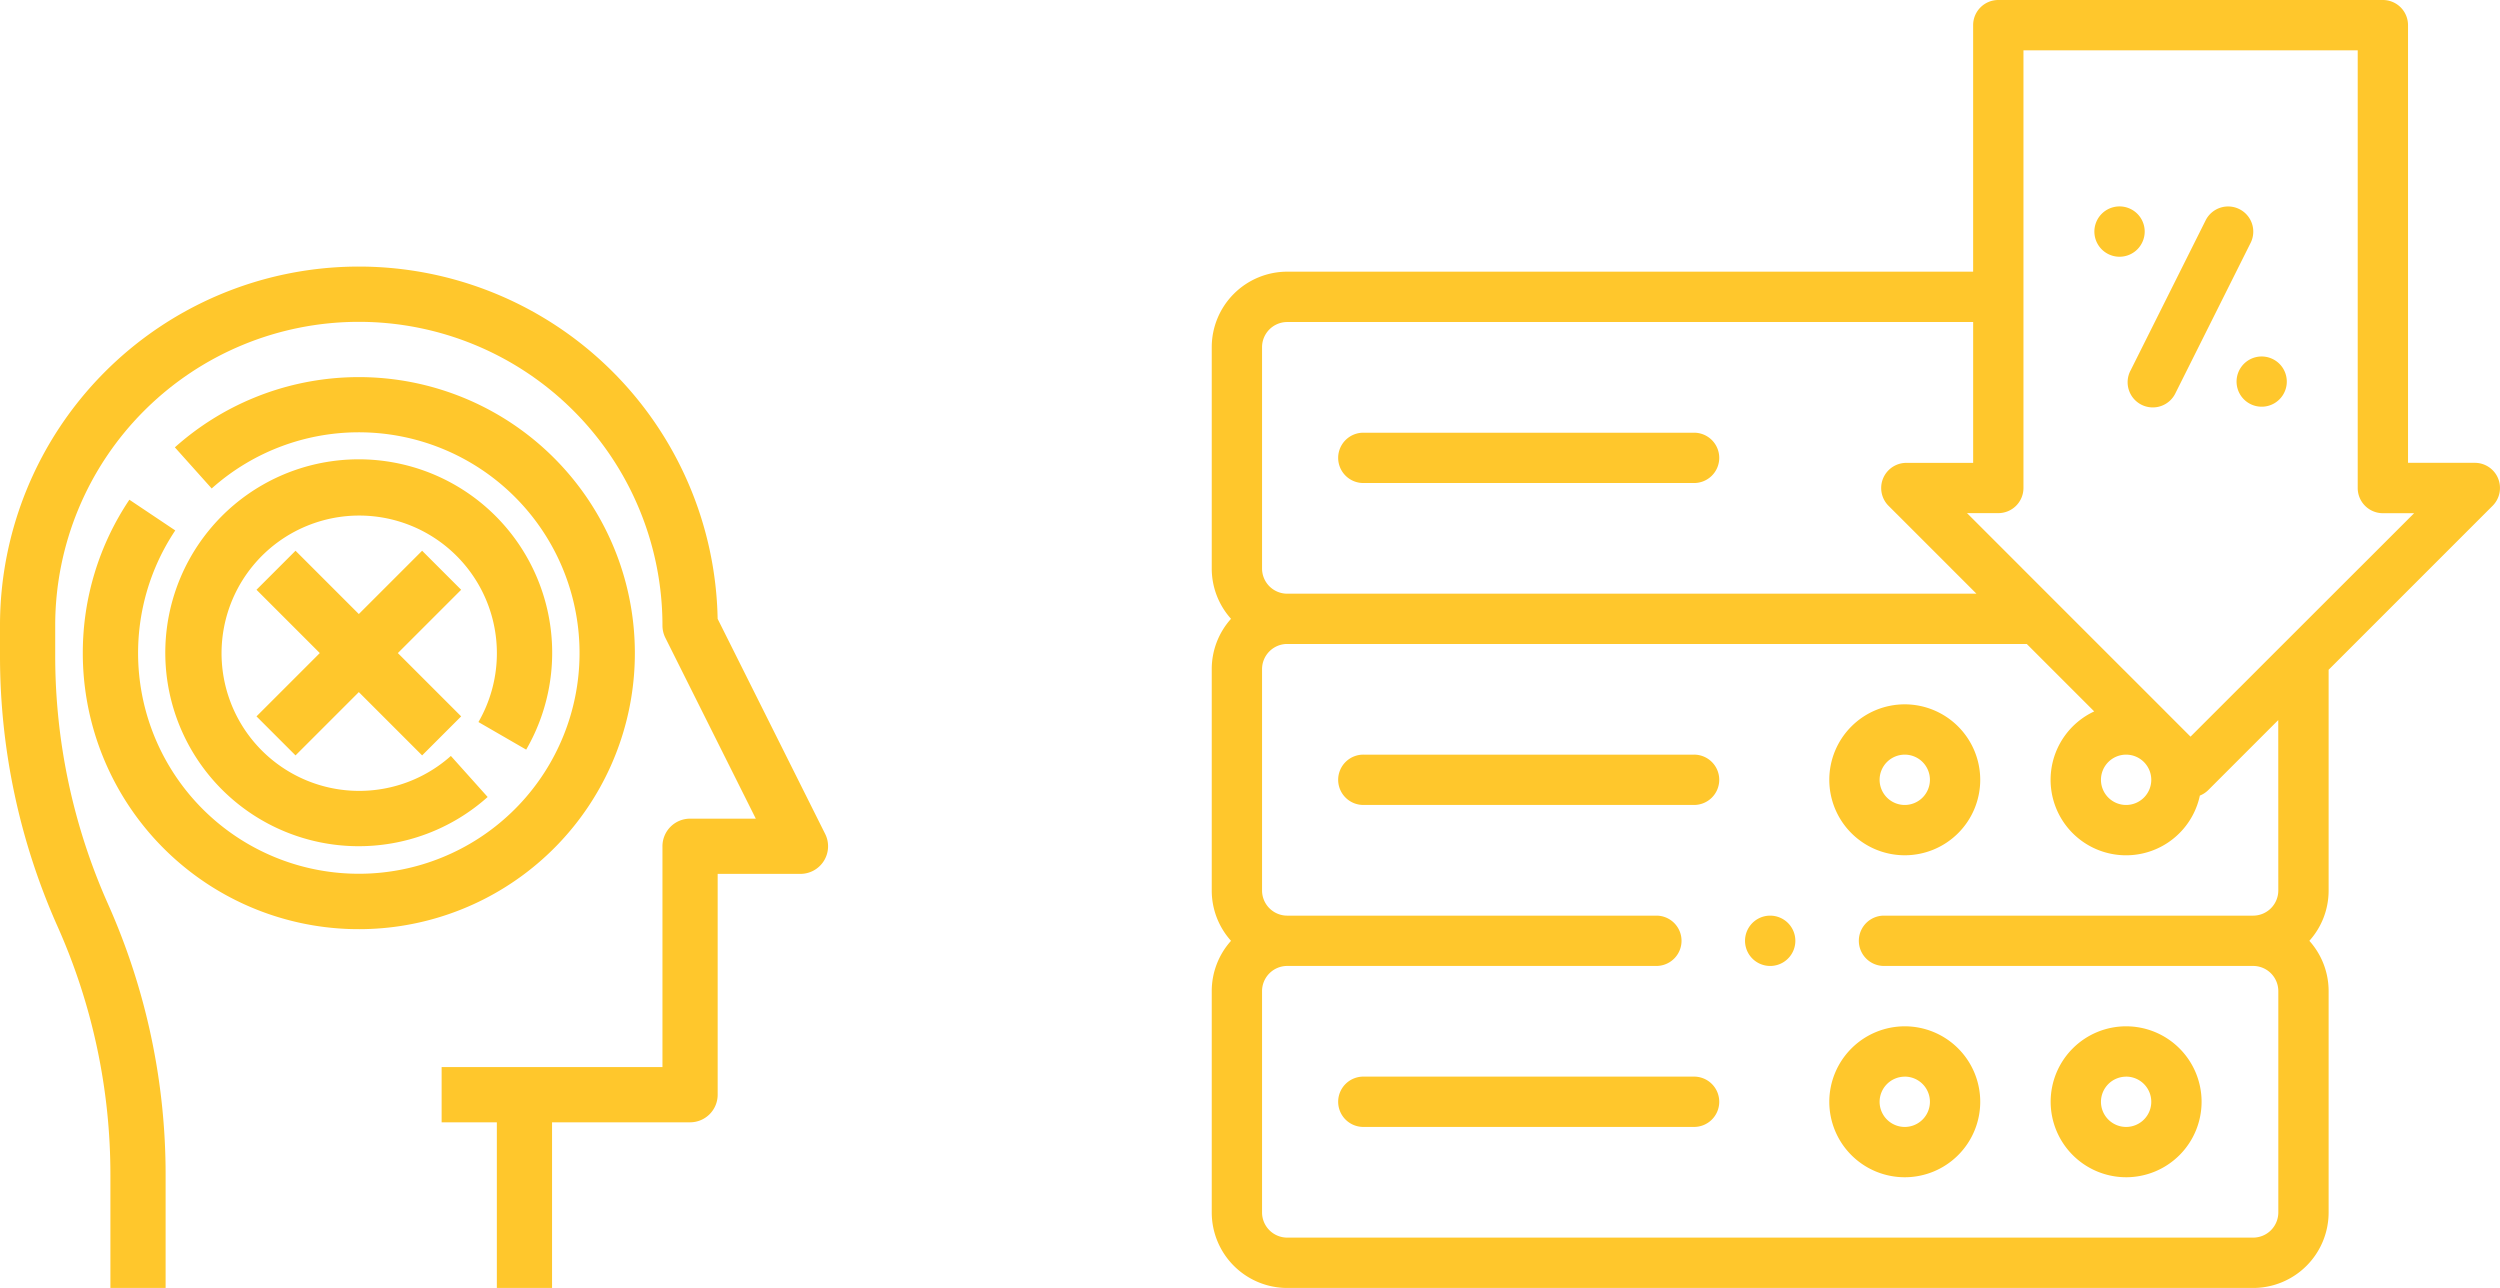
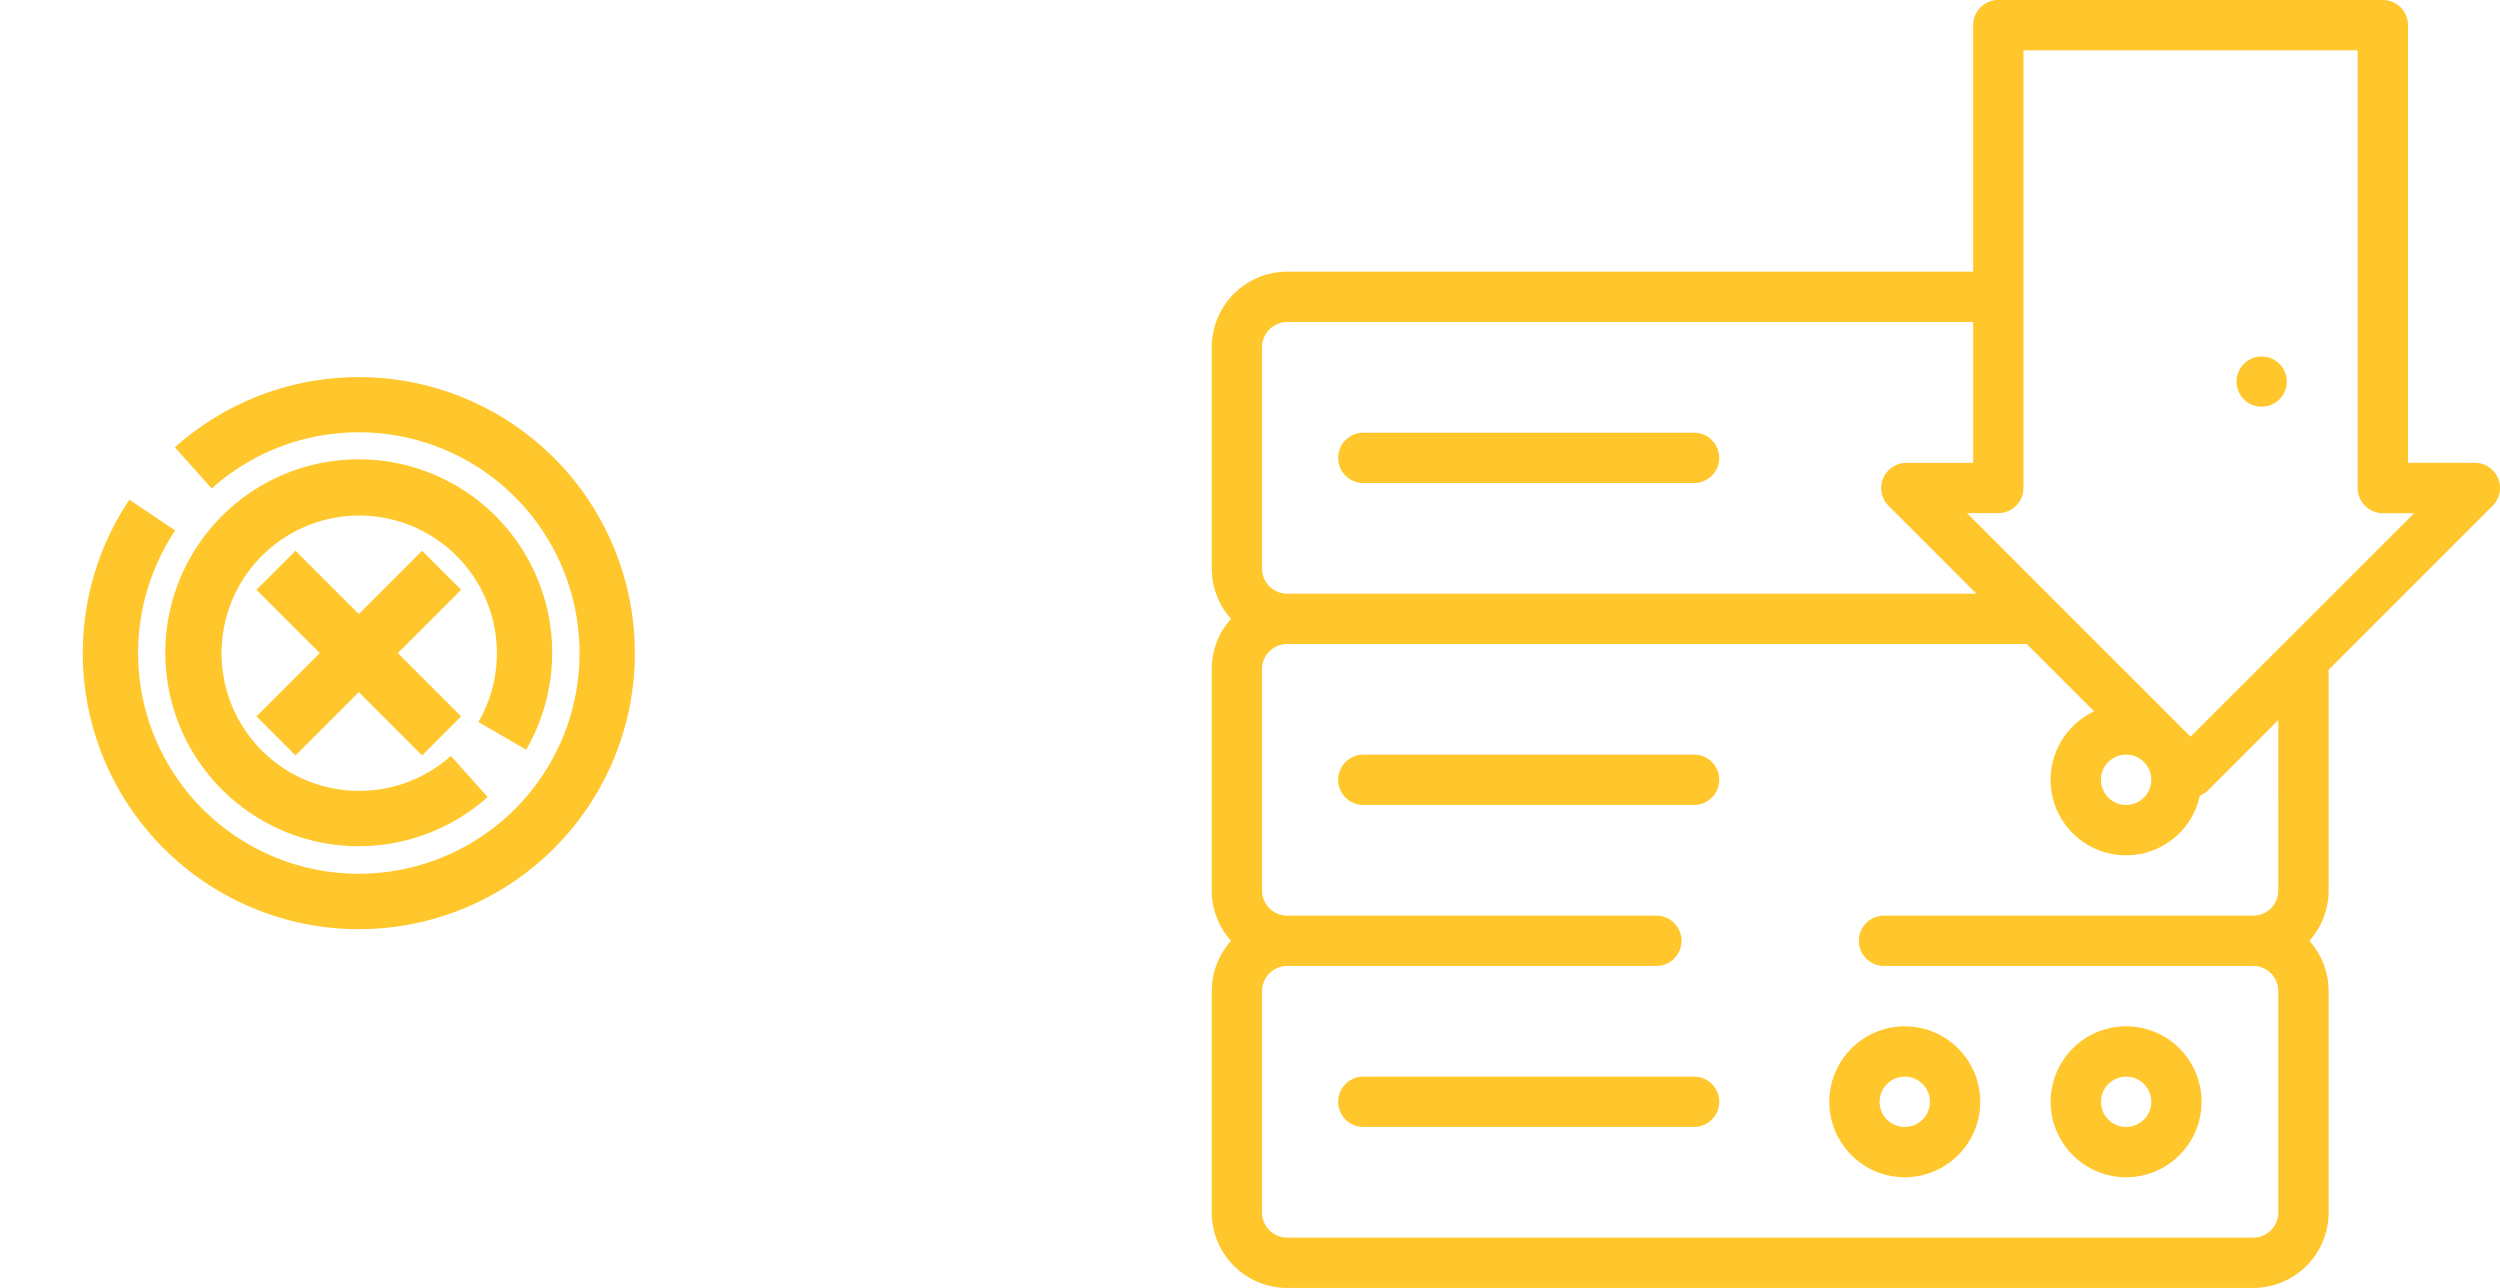
<svg xmlns="http://www.w3.org/2000/svg" width="165.641" height="85.333" viewBox="0 0 165.641 85.333">
  <g transform="translate(-268.014 -3778.667)">
    <g transform="translate(338.3 3778.603)">
      <g transform="translate(10 0.064)">
        <path d="M74,300.064H52.167a1.667,1.667,0,1,0,0,3.333H74a1.667,1.667,0,1,0,0-3.333Z" transform="translate(-42.083 -250.064)" fill="#ffc72c" />
-         <path d="M250.5,280.064a5,5,0,1,0,5,5A5.006,5.006,0,0,0,250.5,280.064Zm0,6.667a1.667,1.667,0,1,1,1.667-1.667A1.669,1.669,0,0,1,250.5,286.731Z" transform="translate(-204.583 -233.397)" fill="#ffc72c" />
        <path d="M52.167,175.4H74a1.667,1.667,0,1,0,0-3.333H52.167a1.667,1.667,0,1,0,0,3.333Z" transform="translate(-42.083 -143.397)" fill="#ffc72c" />
        <path d="M74,428.064H52.167a1.667,1.667,0,1,0,0,3.333H74a1.667,1.667,0,1,0,0-3.333Z" transform="translate(-42.083 -356.731)" fill="#ffc72c" />
        <path d="M245.5,413.064a5,5,0,1,0,5-5A5.006,5.006,0,0,0,245.5,413.064Zm5-1.667a1.667,1.667,0,1,1-1.667,1.667A1.669,1.669,0,0,1,250.5,411.4Z" transform="translate(-204.583 -340.064)" fill="#ffc72c" />
        <path d="M338.5,418.064a5,5,0,1,0-5-5A5.006,5.006,0,0,0,338.5,418.064Zm0-6.667a1.667,1.667,0,1,1-1.667,1.667A1.669,1.669,0,0,1,338.5,411.4Z" transform="translate(-277.917 -340.064)" fill="#ffc72c" />
        <path d="M85.228,31.758a1.667,1.667,0,0,0-1.54-1.029H79.261v-29A1.667,1.667,0,0,0,77.595.064H52.114a1.667,1.667,0,0,0-1.667,1.667V18.064H5a5.006,5.006,0,0,0-5,5V37.731a4.979,4.979,0,0,0,1.277,3.333A4.979,4.979,0,0,0,0,44.4V59.064A4.979,4.979,0,0,0,1.277,62.4,4.979,4.979,0,0,0,0,65.731V80.4a5.006,5.006,0,0,0,5,5H69a5.006,5.006,0,0,0,5-5V65.731A4.979,4.979,0,0,0,72.723,62.4,4.979,4.979,0,0,0,74,59.064V44.441L84.866,33.575a1.667,1.667,0,0,0,.361-1.816ZM3.333,23.064A1.669,1.669,0,0,1,5,21.4H50.448v9.332H46.021a1.667,1.667,0,0,0-1.179,2.845L50.666,39.4H5a1.669,1.669,0,0,1-1.667-1.667Zm67.333,36A1.669,1.669,0,0,1,69,60.731H44.5a1.667,1.667,0,0,0,0,3.333H69a1.669,1.669,0,0,1,1.667,1.667V80.4A1.669,1.669,0,0,1,69,82.064H5A1.669,1.669,0,0,1,3.333,80.4V65.731A1.669,1.669,0,0,1,5,64.064H29.5a1.667,1.667,0,0,0,0-3.333H5a1.669,1.669,0,0,1-1.667-1.667V44.4A1.669,1.669,0,0,1,5,42.731H54L58.469,47.2a5,5,0,1,0,7,5.576,1.663,1.663,0,0,0,.561-.369l4.633-4.634ZM62.25,51.731a1.667,1.667,0,1,1-1.667-1.667A1.669,1.669,0,0,1,62.25,51.731Zm2.6-2.859-14.81-14.81h2.069A1.667,1.667,0,0,0,53.781,32.4V3.4H75.928v29a1.667,1.667,0,0,0,1.667,1.667h2.069Z" transform="translate(0 -0.064)" fill="#ffc72c" />
-         <path d="M371.588,82.3a1.666,1.666,0,0,0-2.236.745l-4.974,9.946a1.667,1.667,0,1,0,2.981,1.491l4.974-9.946A1.667,1.667,0,0,0,371.588,82.3Z" transform="translate(-303.501 -68.444)" fill="#ffc72c" />
-         <path d="M354.216,83.791a1.667,1.667,0,1,0-.488,1.178A1.679,1.679,0,0,0,354.216,83.791Z" transform="translate(-292.402 -68.447)" fill="#ffc72c" />
        <path d="M409.04,141.8a1.664,1.664,0,1,0,1.178.487A1.677,1.677,0,0,0,409.04,141.8Z" transform="translate(-339.477 -118.181)" fill="#ffc72c" />
-         <path d="M213.67,364.064a1.667,1.667,0,1,0,1.178.488A1.676,1.676,0,0,0,213.67,364.064Z" transform="translate(-176.669 -303.397)" fill="#ffc72c" />
      </g>
    </g>
    <g transform="translate(251.014 3736.059)">
-       <path d="M71.673,63.588,64.548,49.336A23.776,23.776,0,0,0,17,49.775v1.966A44,44,0,0,0,20.815,69.72a40.35,40.35,0,0,1,3.5,16.494v7.452h3.658V86.214a44,44,0,0,0-3.815-17.979,40.35,40.35,0,0,1-3.5-16.494V49.775a20.117,20.117,0,1,1,40.234,0,1.833,1.833,0,0,0,.192.817l5.993,11.984H62.721a1.828,1.828,0,0,0-1.829,1.829V79.036H46.261v3.658h3.658V93.667h3.658V82.694h9.144a1.828,1.828,0,0,0,1.829-1.829V66.234h5.486a1.83,1.83,0,0,0,1.637-2.646Z" transform="translate(0 34.274)" fill="#ffc72c" />
      <path d="M20,48.288a18.289,18.289,0,1,0,6.1-13.63l2.44,2.725a14.625,14.625,0,1,1-2.414,2.78l-3.04-2.035A18.2,18.2,0,0,0,20,48.288Z" transform="translate(2.486 37.59)" fill="#ffc72c" />
      <path d="M46.89,52.2a12.817,12.817,0,1,0-2.553,3.138L41.9,52.618a9.121,9.121,0,1,1,1.827-2.246Z" transform="translate(4.973 40.076)" fill="#ffc72c" />
      <path d="M37.266,36.293l-4.194,4.194-4.194-4.194-2.586,2.586,4.194,4.194-4.194,4.194,2.586,2.586,4.194-4.194,4.194,4.194,2.586-2.586-4.194-4.194,4.194-4.194Z" transform="translate(7.702 42.805)" fill="#ffc72c" />
    </g>
  </g>
</svg>